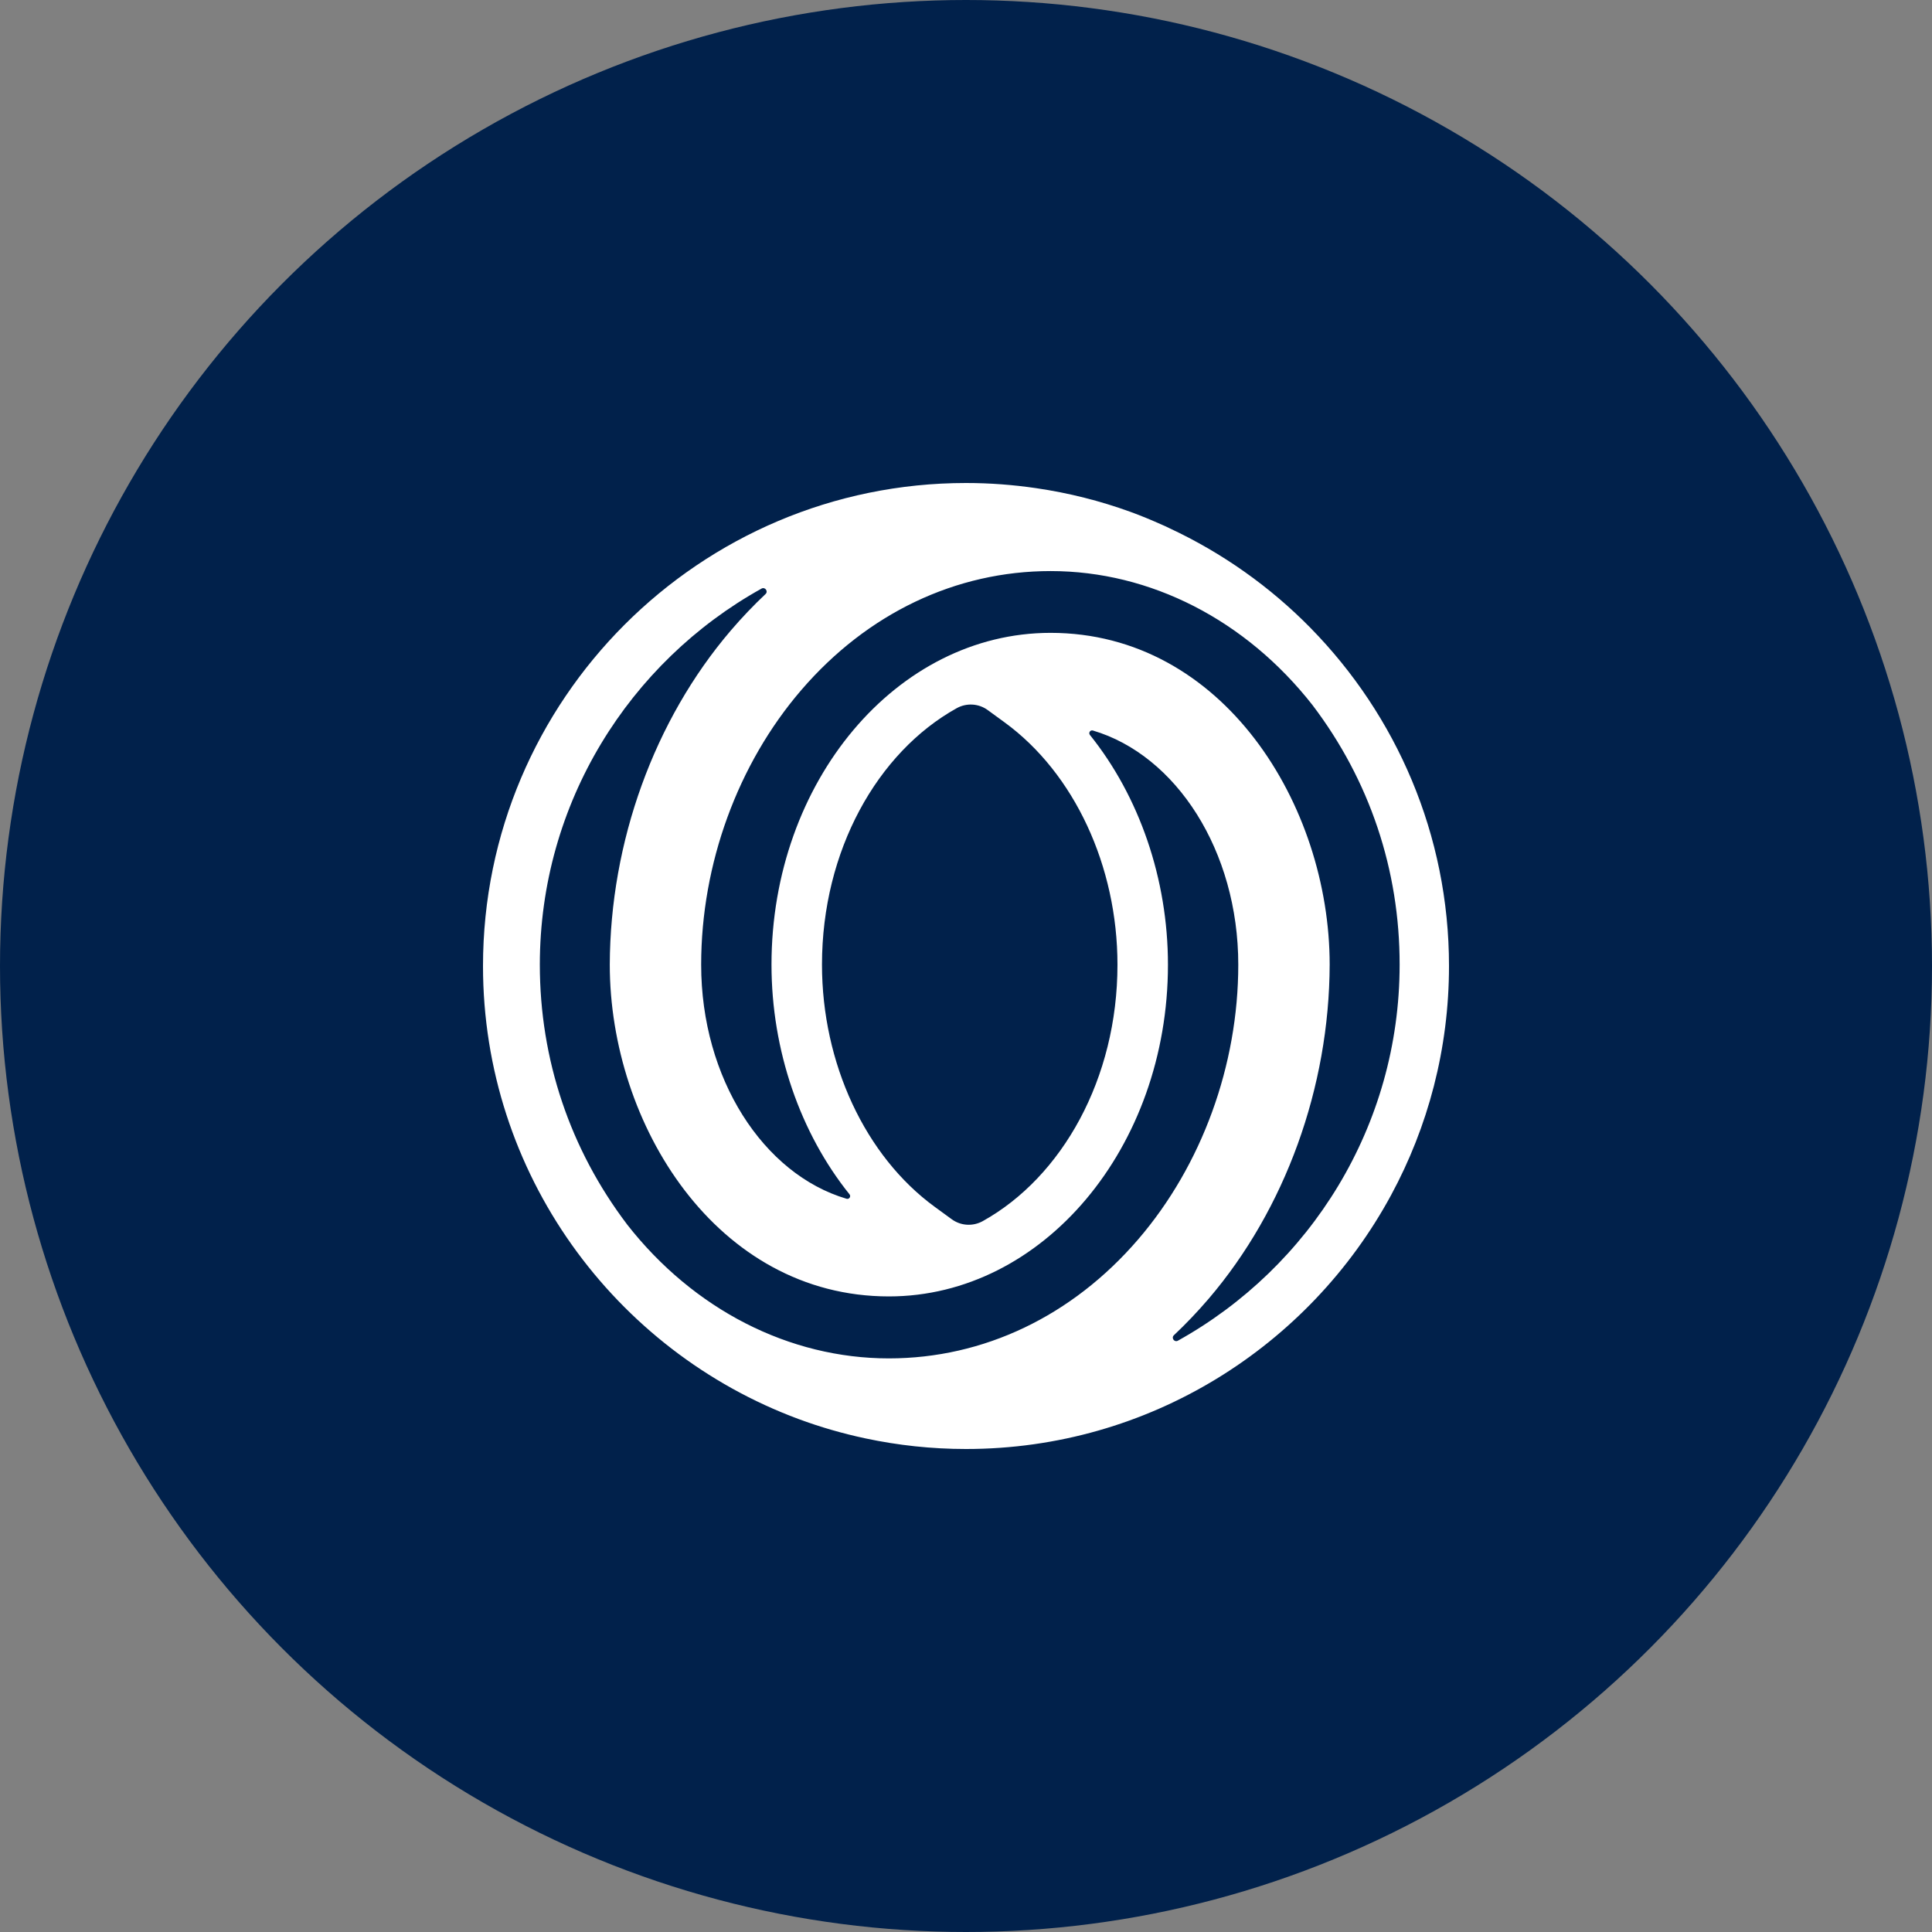
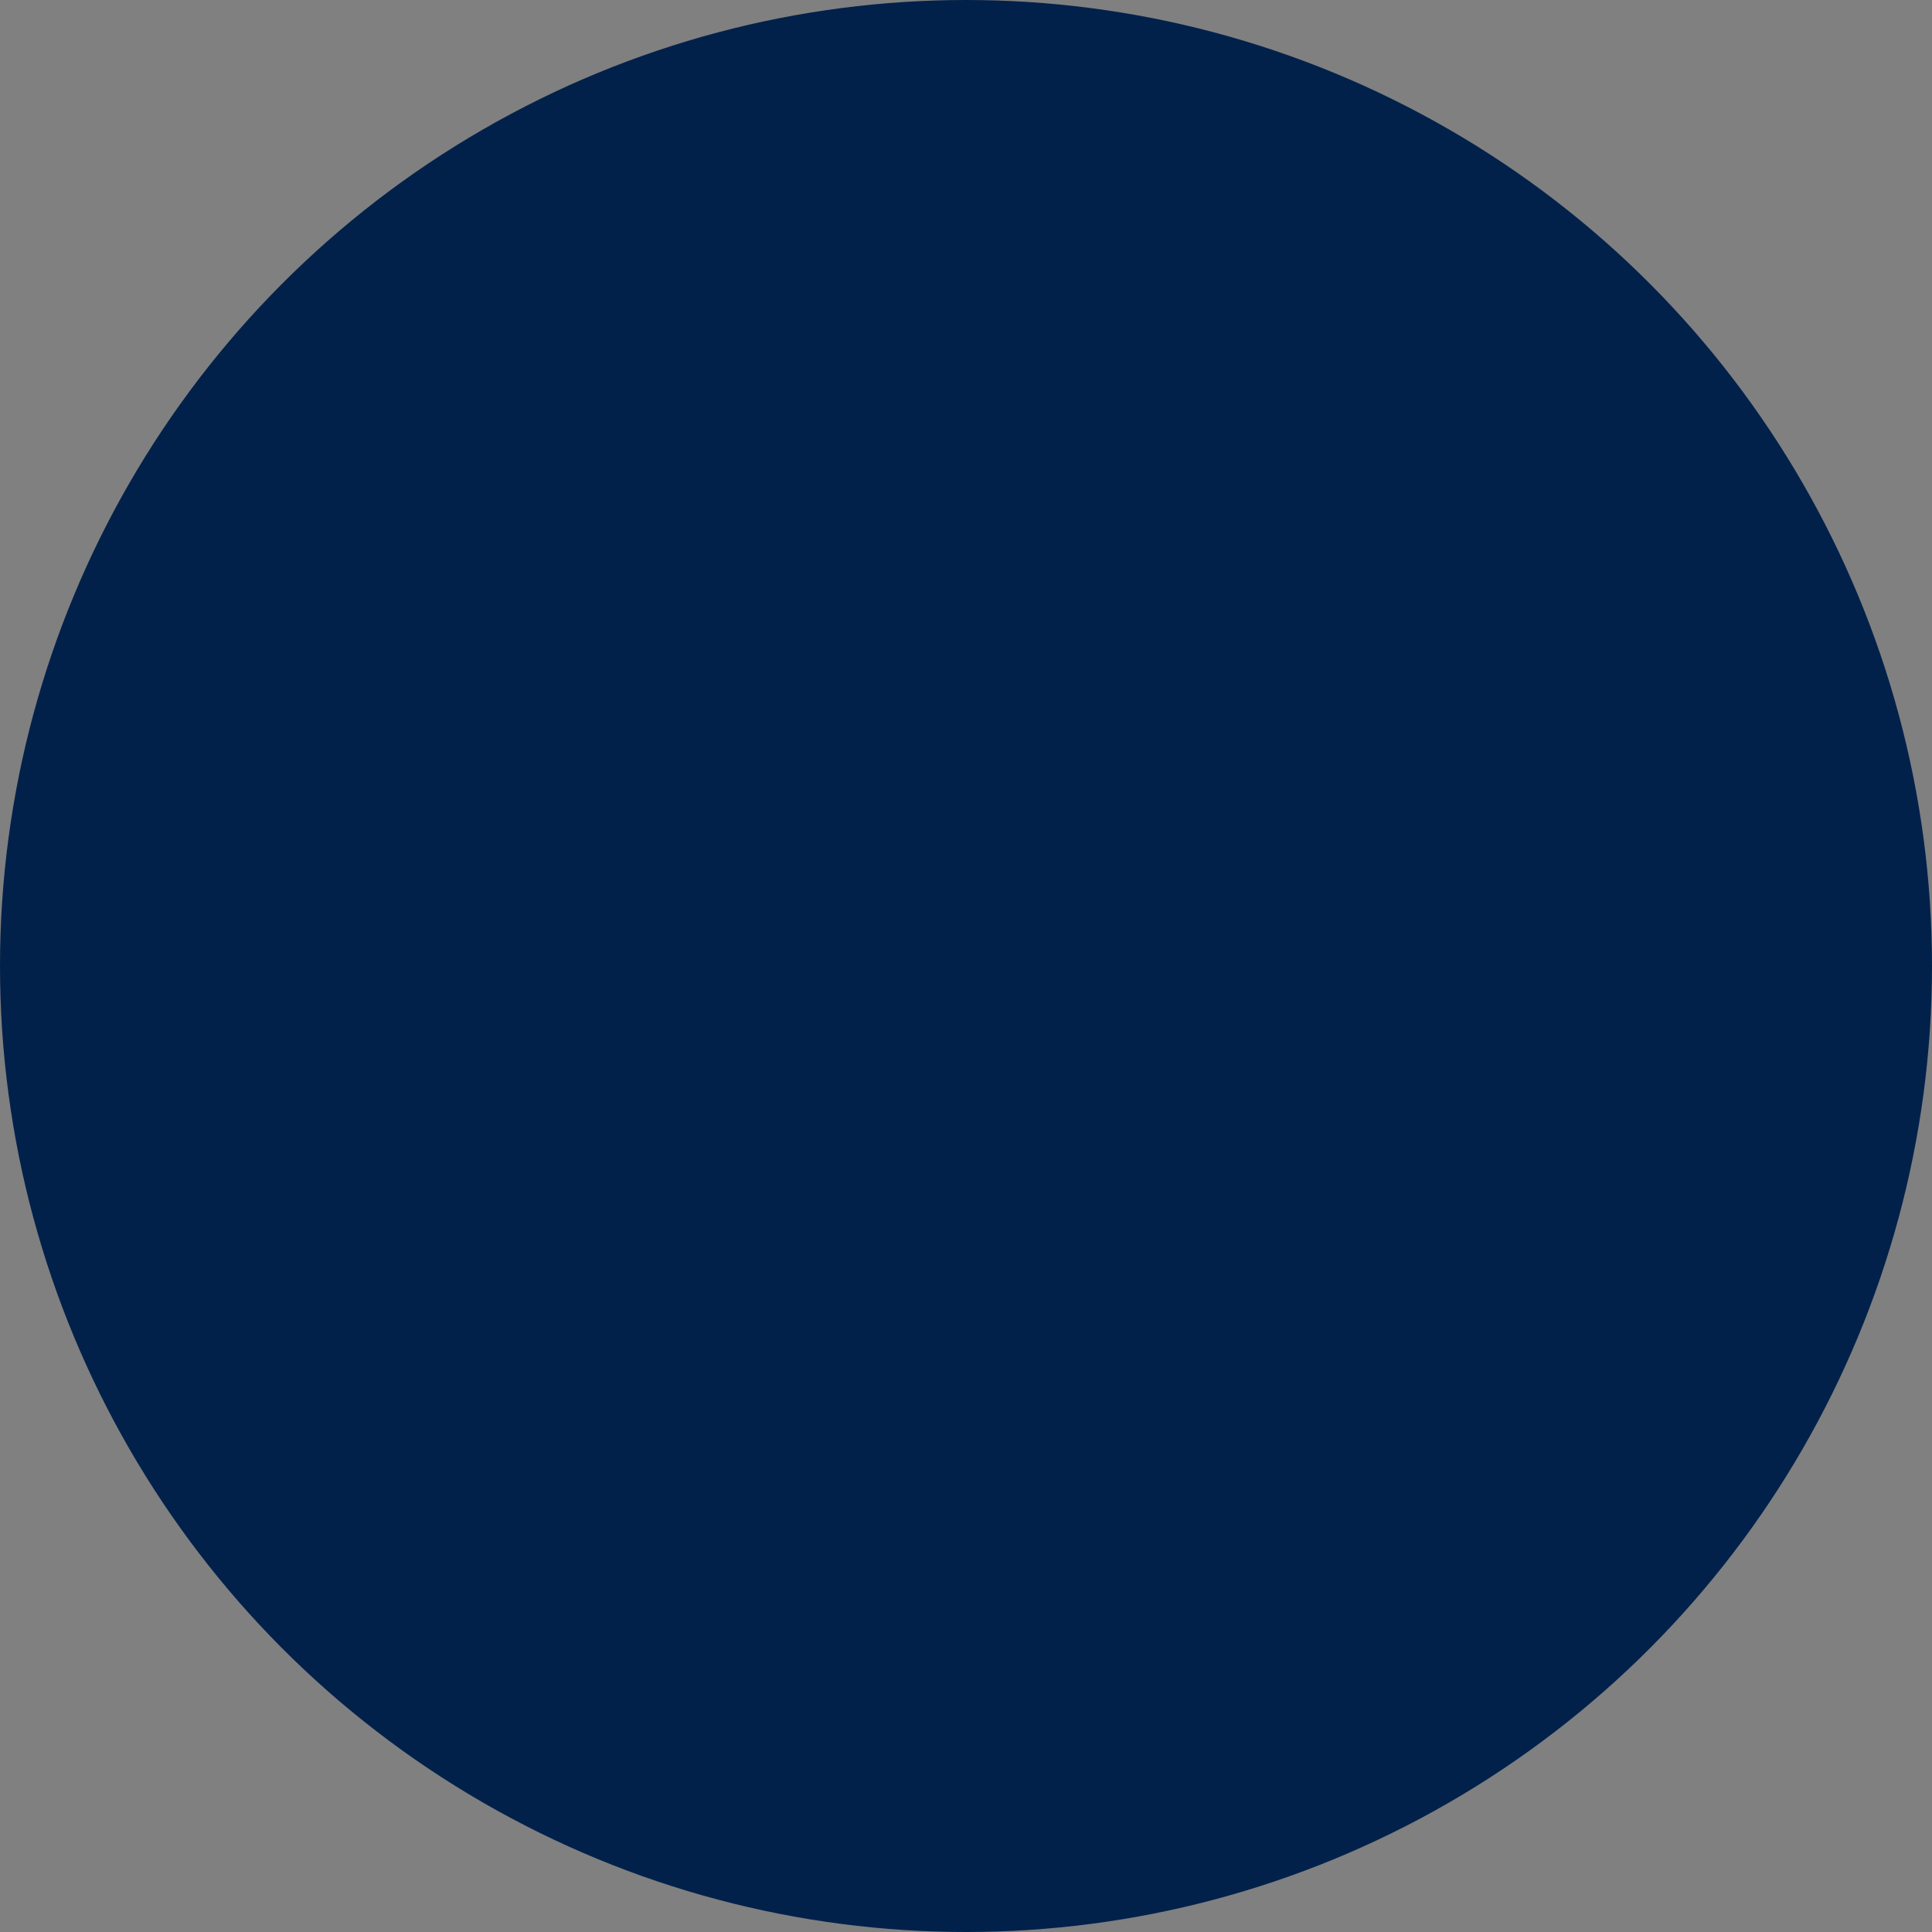
<svg xmlns="http://www.w3.org/2000/svg" width="200" height="200" viewBox="0 0 200 200" fill="none">
  <rect x="0" y="0" width="200" height="200" fill="#808080" stroke="none" />
  <g clip-path="url(#clip0_2151_16266)">
    <circle cx="100" cy="100" r="100" fill="#01214B" />
-     <path d="M135.688 65.026C131.489 60.743 126.523 57.224 121.022 54.662C120.798 54.547 120.571 54.443 120.336 54.344C119.255 53.861 118.162 53.401 117.043 52.995C113.911 51.856 110.634 51.026 107.248 50.532C104.88 50.187 102.462 50 100.001 50C72.431 50 50 72.429 50 100C50 121.479 63.616 139.834 82.668 146.898C84.909 147.728 87.226 148.4 89.604 148.905C92.959 149.618 96.436 150 99.999 150C118.99 150 135.541 139.355 144.004 123.72C147.825 116.658 150 108.579 150 100C150 86.396 144.533 74.051 135.687 65.026H135.688ZM64.914 126.749C59.005 118.956 55.883 109.66 55.883 99.863C55.883 83.135 65.157 68.535 78.832 60.931C79.194 60.729 79.552 61.209 79.25 61.493C78.001 62.67 76.802 63.927 75.656 65.266C67.73 74.536 63.163 87.142 63.124 99.863C63.124 116.379 74.171 134.205 92.02 134.205C107.948 134.205 120.906 118.799 120.906 99.863C120.906 90.966 117.924 82.424 112.83 76.084C112.65 75.86 112.864 75.543 113.138 75.624C121.748 78.17 128.186 88.071 128.186 99.863C128.186 110.274 124.409 120.638 117.823 128.3C110.996 136.241 101.832 140.618 92.02 140.621C81.687 140.621 71.798 135.555 64.912 126.75L64.914 126.749ZM135.88 73.004C141.783 80.778 144.898 90.061 144.889 99.854C144.889 116.581 135.615 131.183 121.938 138.787C121.577 138.989 121.219 138.508 121.52 138.224C122.77 137.048 123.969 135.789 125.115 134.451C133.041 125.183 137.607 112.575 137.647 99.854C137.647 83.338 126.599 65.513 108.751 65.513C92.822 65.513 79.865 80.918 79.865 99.854C79.865 108.751 82.848 117.295 87.941 123.635C88.12 123.859 87.908 124.176 87.633 124.095C79.023 121.55 72.584 111.652 72.584 99.865C72.584 89.456 76.361 79.094 82.949 71.434C89.779 63.492 98.945 59.117 108.761 59.117C119.086 59.117 128.971 64.179 135.881 73.004H135.88ZM115.68 99.865C115.68 111.659 109.95 121.838 101.738 126.408C100.721 126.974 99.468 126.904 98.526 126.218L96.769 124.936C89.567 119.681 85.092 110.07 85.092 99.856C85.092 88.062 90.821 77.884 99.035 73.313C100.053 72.747 101.306 72.818 102.247 73.504L104.003 74.785C111.205 80.041 115.68 89.65 115.68 99.866V99.865Z" fill="white" />
  </g>
  <defs>
    <clipPath id="clip0_2151_16266">
      <rect width="200" height="200" fill="white" />
    </clipPath>
  </defs>
</svg>